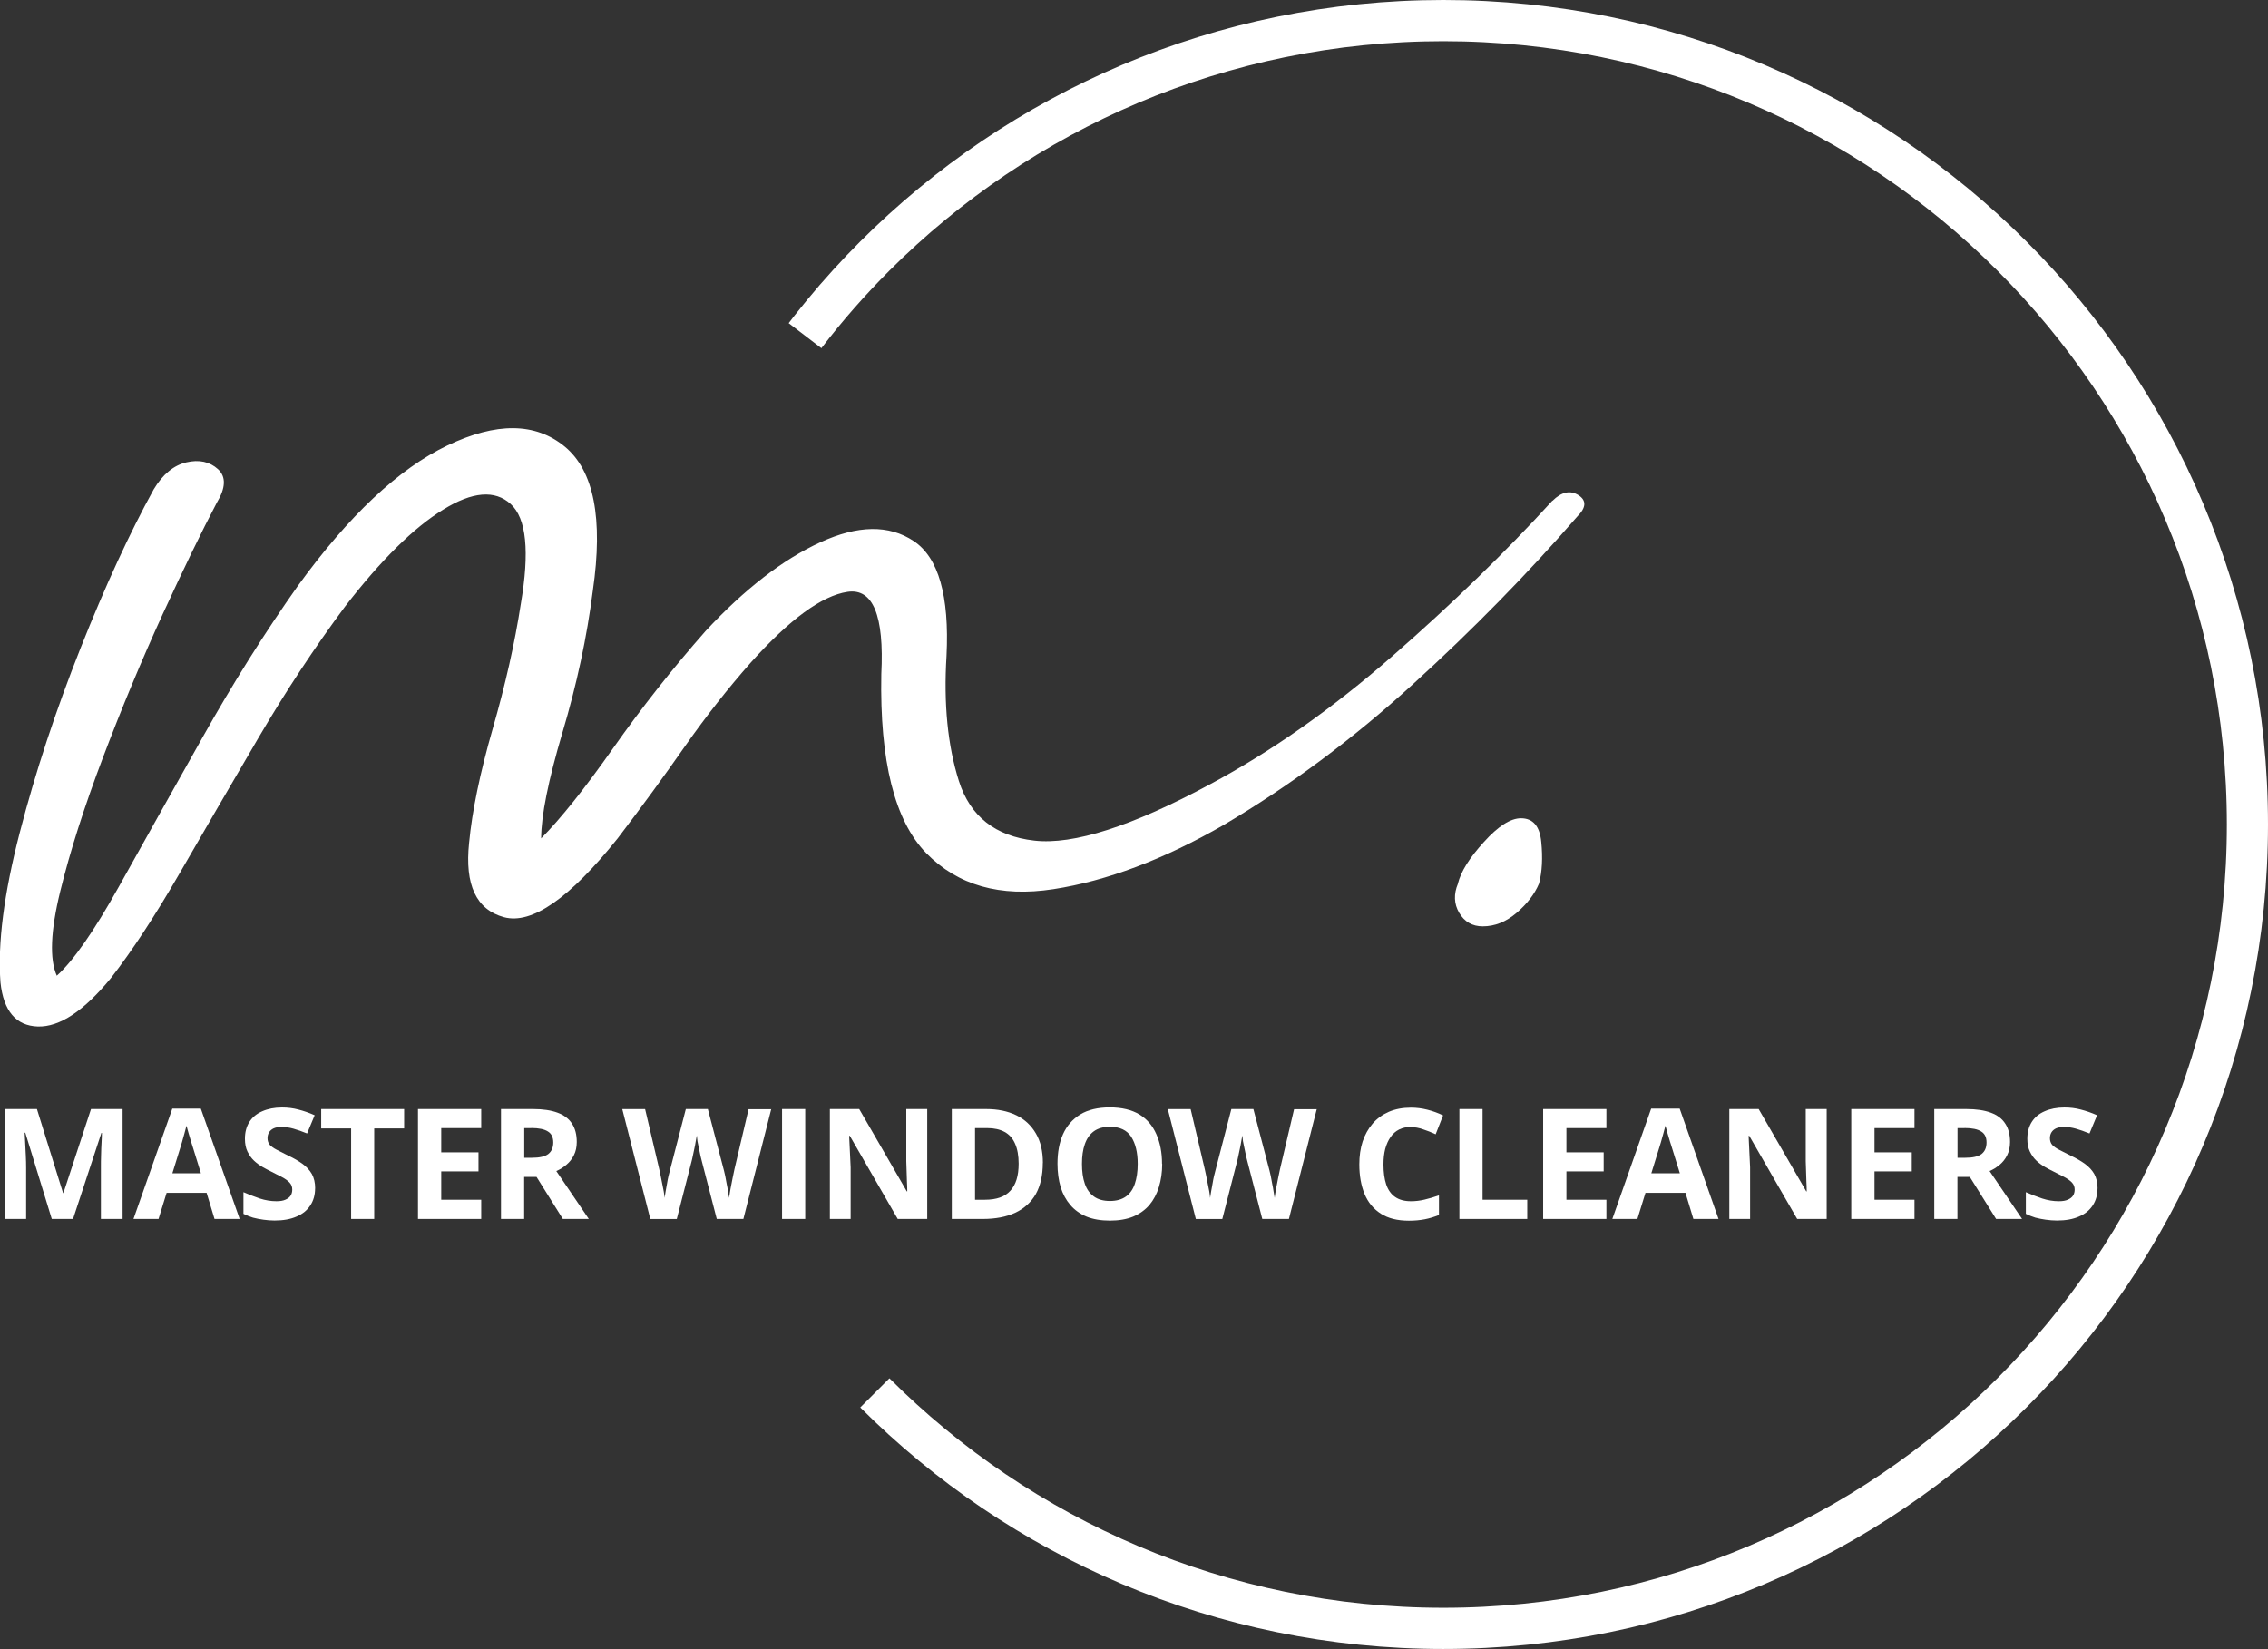
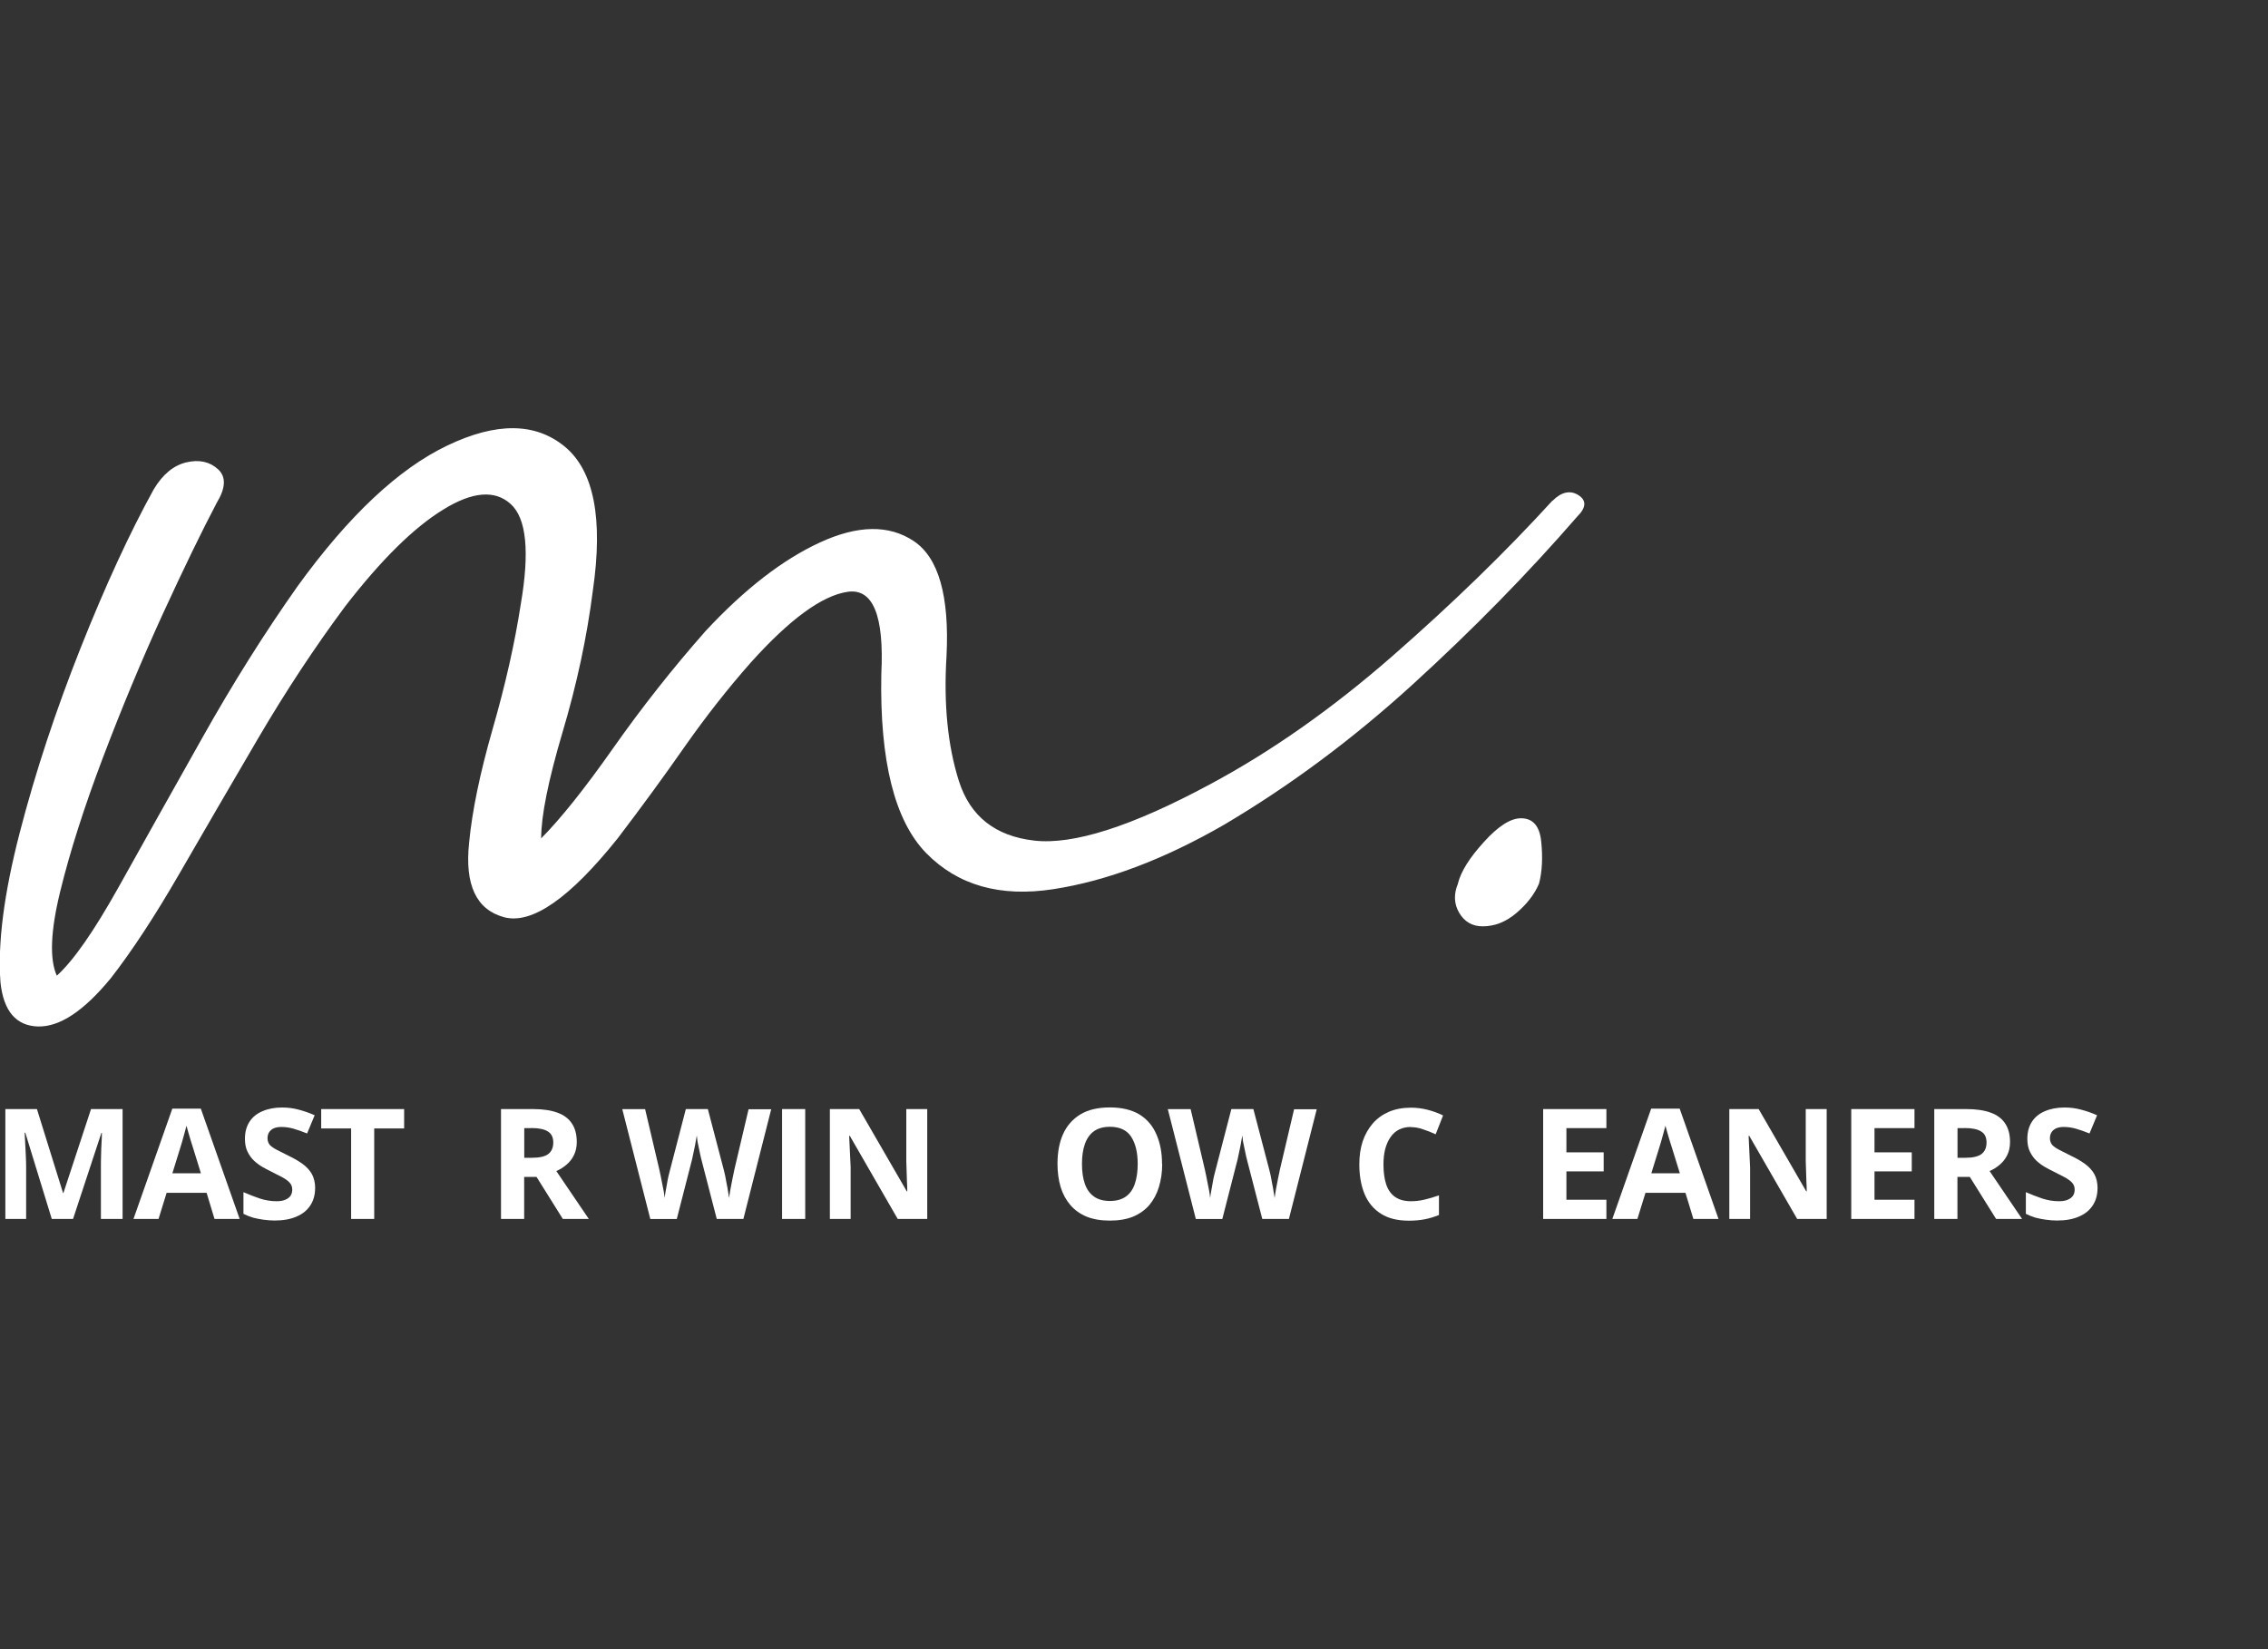
<svg xmlns="http://www.w3.org/2000/svg" id="Layer_2" data-name="Layer 2" viewBox="0 0 275.1 200.05">
  <rect x="0" y="0" width="275.1" height="200.05" fill="#333333" stroke="none" />
  <defs>
    <style>      .cls-1, .cls-2 {        stroke-width: 0px;      }      .cls-1, .cls-3 {        fill: none;      }      .cls-4 {        clip-path: url(#clippath);      }      .cls-2 {        fill: #fff;      }      .cls-3 {        stroke: #fff;        stroke-width: 10px;      }    </style>
    <clipPath id="clippath">
-       <path class="cls-1" d="M175.07,0c-55.24,0-100.02,44.78-100.02,100.02s44.78,100.03,100.02,100.03,100.03-44.78,100.03-100.03S230.31,0,175.07,0Z" />
-     </clipPath>
+       </clipPath>
  </defs>
  <g id="Layer_1-2" data-name="Layer 1">
    <g>
      <g class="cls-4">
        <path class="cls-3" d="M104.35,170.75c18.1,18.1,43.11,29.3,70.73,29.3s52.63-11.2,70.73-29.3,29.3-43.11,29.3-70.73-11.2-52.63-29.3-70.73S202.69,0,175.07,0s-52.63,11.2-70.73,29.3c-3.1,3.1-6.01,6.41-8.68,9.9" />
      </g>
      <g>
        <path class="cls-2" d="M188.31,60.76c1.09-1.09,2.15-1.32,3.15-.69,1,.64.95,1.51-.15,2.6-6,6.92-12.65,13.7-19.94,20.35-7.28,6.64-14.93,12.33-22.94,17.06-7.29,4.2-14.18,6.79-20.65,7.79-6.46,1-11.6-.46-15.44-4.38-3.82-3.92-5.64-11.15-5.44-21.71.36-7.11-1.01-10.44-4.1-9.98-3.1.46-7.02,3.33-11.75,8.6-2.74,3.1-5.39,6.47-7.94,10.1-2.54,3.64-5.27,7.38-8.19,11.21-5.82,7.28-10.42,10.47-13.79,9.56-3.36-.92-4.77-3.92-4.23-9.02.36-3.82,1.31-8.42,2.85-13.79,1.55-5.38,2.69-10.43,3.42-15.17,1.09-6.38.69-10.42-1.23-12.15-1.91-1.73-4.64-1.51-8.19.69-3.56,2.18-7.52,6.09-11.88,11.73-3.66,4.92-7.17,10.24-10.54,15.98-3.36,5.74-6.54,11.2-9.54,16.4-3,5.2-5.78,9.43-8.33,12.71-3.28,4-6.23,5.96-8.88,5.88-2.64-.09-4.15-1.88-4.52-5.33-.36-4.73.42-10.79,2.33-18.17s4.38-14.84,7.38-22.4c3-7.55,5.96-13.98,8.88-19.27,1.09-1.82,2.42-2.91,3.96-3.27,1.55-.36,2.83-.08,3.83.83,1,.91.95,2.27-.15,4.08-1.82,3.46-4.01,7.97-6.56,13.52-2.54,5.56-4.95,11.34-7.23,17.35-2.28,6.02-4.01,11.43-5.19,16.25-1.18,4.82-1.32,8.24-.42,10.25,2.02-1.82,4.52-5.42,7.52-10.79s6.36-11.38,10.1-18.02c3.73-6.65,7.6-12.8,11.6-18.46,6.19-8.55,12.25-14.24,18.17-17.06,5.92-2.83,10.65-2.79,14.21.13,3.55,2.92,4.69,8.74,3.42,17.48-.72,5.66-1.95,11.4-3.69,17.23-1.72,5.82-2.58,10.1-2.58,12.83,2.36-2.38,5.27-6.02,8.73-10.94s7.19-9.65,11.21-14.21c4.73-5.09,9.38-8.69,13.92-10.77,4.55-2.09,8.33-2.15,11.33-.15,3.01,2,4.34,6.65,3.98,13.94-.36,5.82.14,10.88,1.5,15.17,1.36,4.28,4.41,6.69,9.15,7.23,4.73.54,11.84-1.73,21.31-6.83,7.47-4,14.84-9.19,22.13-15.56,7.29-6.38,13.76-12.66,19.4-18.85Z" />
        <path class="cls-2" d="M176.85,107.19c-.54,1.28-.49,2.47.15,3.56.64,1.08,1.59,1.63,2.85,1.63,1.46,0,2.82-.54,4.1-1.63,1.28-1.09,2.19-2.28,2.73-3.56.38-1.46.46-3.14.27-5.04-.18-1.92-1-2.88-2.46-2.88-1.27,0-2.77.96-4.5,2.88-1.74,1.91-2.79,3.58-3.15,5.04Z" />
        <g>
          <path class="cls-2" d="M6.28,147.88l-3.21-10.46h-.08c.01.25.03.63.06,1.13.03.5.05,1.04.08,1.6.03.57.04,1.08.04,1.52v6.21H.65v-13.33h3.83l3.17,10.19h.04l3.35-10.19h3.83v13.33h-2.63v-6.31c0-.42,0-.9.02-1.44.01-.55.03-1.07.06-1.56.03-.5.04-.88.04-1.13h-.06l-3.44,10.44h-2.6Z" />
          <path class="cls-2" d="M26.02,147.88l-.96-3.17h-4.85l-.98,3.17h-3.04l4.71-13.38h3.46l4.71,13.38h-3.04ZM24.37,142.34l-.96-3.1c-.06-.21-.14-.47-.25-.79-.1-.32-.2-.65-.29-.98-.1-.34-.18-.65-.25-.9-.06.25-.14.56-.25.94-.1.36-.2.71-.29,1.04-.1.32-.17.55-.21.69l-.96,3.1h3.46Z" />
          <path class="cls-2" d="M38.22,144.18c0,.79-.2,1.48-.58,2.06-.38.58-.93,1.04-1.67,1.35-.72.32-1.61.48-2.67.48-.46,0-.91-.04-1.35-.1-.43-.06-.85-.14-1.27-.25-.41-.13-.79-.28-1.15-.46v-2.63c.64.28,1.3.54,1.98.77.68.22,1.35.33,2.02.33.46,0,.82-.06,1.1-.19.29-.13.5-.29.63-.5s.19-.45.19-.73c0-.33-.11-.61-.33-.85-.22-.23-.54-.46-.94-.67-.39-.21-.83-.43-1.31-.67-.31-.15-.65-.33-1.02-.54-.36-.21-.71-.46-1.04-.77-.32-.3-.58-.67-.79-1.1-.21-.43-.31-.95-.31-1.56,0-.79.18-1.47.54-2.04.36-.57.88-1,1.56-1.29.68-.3,1.48-.46,2.4-.46.69,0,1.35.08,1.98.25.64.16,1.3.39,1.98.69l-.92,2.21c-.61-.25-1.16-.44-1.65-.58-.49-.14-.98-.21-1.48-.21-.36,0-.67.06-.92.17-.24.11-.43.27-.56.48-.13.21-.19.45-.19.71,0,.32.09.59.27.81.19.21.48.41.85.6.38.2.84.43,1.4.71.68.32,1.26.66,1.73,1,.48.35.86.76,1.13,1.23.26.47.4,1.06.4,1.75Z" />
          <path class="cls-2" d="M45.4,147.88h-2.81v-10.98h-3.63v-2.35h10.06v2.35h-3.63v10.98Z" />
-           <path class="cls-2" d="M58.37,147.88h-7.67v-13.33h7.67v2.31h-4.85v2.94h4.52v2.31h-4.52v3.44h4.85v2.33Z" />
          <path class="cls-2" d="M64.65,134.55c1.21,0,2.2.15,2.98.44.79.29,1.38.74,1.75,1.33.39.58.58,1.33.58,2.23,0,.61-.12,1.15-.35,1.6-.22.45-.52.83-.9,1.15-.38.32-.79.58-1.23.77l3.94,5.81h-3.15l-3.19-5.1h-1.5v5.1h-2.81v-13.33h3.88ZM64.44,136.86h-.85v3.6h.92c.93,0,1.59-.15,2-.46.4-.32.6-.78.6-1.4s-.22-1.07-.65-1.33c-.43-.28-1.1-.42-2.02-.42Z" />
          <path class="cls-2" d="M93.55,134.55l-3.38,13.33h-3.23l-1.81-7c-.03-.14-.08-.34-.15-.6-.06-.28-.12-.57-.19-.9-.07-.33-.14-.64-.19-.92-.04-.29-.07-.53-.08-.71-.03.18-.07.42-.13.71-.04.28-.1.58-.17.9-.06.32-.12.62-.19.9-.06.28-.1.49-.15.65l-1.79,6.98h-3.21l-3.4-13.33h2.77l1.71,7.27c.05.22.11.49.17.79.07.31.13.63.19.96.07.33.13.66.19.96.05.31.09.57.1.79.04-.23.08-.51.13-.81.05-.3.11-.61.17-.94.05-.32.11-.61.17-.88.07-.28.13-.5.17-.67l1.94-7.48h2.67l1.96,7.48c.04.16.09.37.15.65.05.28.11.58.17.92.07.32.13.64.17.94.05.31.09.57.13.79.04-.3.09-.67.17-1.1.08-.43.17-.86.25-1.29.09-.44.17-.81.23-1.1l1.71-7.27h2.77Z" />
          <path class="cls-2" d="M94.86,147.88v-13.33h2.81v13.33h-2.81Z" />
          <path class="cls-2" d="M112.47,147.88h-3.58l-5.81-10.08h-.08c.03.42.05.84.06,1.27.03.43.05.85.06,1.27.01.42.03.84.06,1.27v6.27h-2.52v-13.33h3.56l5.77,9.98h.06c0-.4-.02-.8-.04-1.21-.02-.42-.03-.82-.04-1.23-.02-.42-.03-.82-.04-1.23v-6.31h2.54v13.33Z" />
-           <path class="cls-2" d="M126.49,141.09c0,1.5-.29,2.76-.85,3.77-.57,1-1.41,1.76-2.5,2.27-1.08.5-2.39.75-3.92.75h-3.77v-13.33h4.17c1.4,0,2.61.25,3.65.75,1.03.5,1.82,1.24,2.38,2.21.57.96.85,2.16.85,3.58ZM123.56,141.18c0-.98-.15-1.8-.44-2.44-.28-.64-.7-1.11-1.27-1.42-.56-.3-1.25-.46-2.08-.46h-1.5v8.69h1.21c1.39,0,2.42-.36,3.08-1.1.67-.73,1-1.82,1-3.27Z" />
          <path class="cls-2" d="M140.97,141.2c0,1.03-.14,1.97-.4,2.81-.25.83-.64,1.56-1.15,2.17-.52.61-1.18,1.08-1.98,1.42-.79.32-1.73.48-2.81.48s-2.04-.16-2.83-.48c-.79-.33-1.45-.8-1.98-1.42-.52-.61-.91-1.33-1.17-2.17-.25-.84-.38-1.79-.38-2.83,0-1.38.22-2.57.67-3.58.46-1.03,1.16-1.82,2.1-2.4.94-.57,2.14-.85,3.58-.85s2.65.29,3.58.85c.93.57,1.61,1.37,2.06,2.4.46,1.03.69,2.23.69,3.6ZM131.24,141.2c0,.93.11,1.74.35,2.42.23.67.6,1.18,1.1,1.54.5.36,1.15.54,1.94.54s1.44-.18,1.94-.54c.5-.36.86-.88,1.08-1.54.23-.68.35-1.48.35-2.42,0-1.39-.27-2.48-.79-3.29-.52-.8-1.38-1.21-2.58-1.21-.79,0-1.44.18-1.94.54-.5.36-.87.89-1.1,1.56-.24.67-.35,1.47-.35,2.4Z" />
          <path class="cls-2" d="M159.72,134.55l-3.38,13.33h-3.23l-1.81-7c-.03-.14-.08-.34-.15-.6-.06-.28-.12-.57-.19-.9-.07-.33-.14-.64-.19-.92-.04-.29-.07-.53-.08-.71-.03.18-.07.42-.13.71-.04.28-.1.58-.17.9-.06.32-.12.62-.19.9-.06.28-.1.49-.15.65l-1.79,6.98h-3.21l-3.4-13.33h2.77l1.71,7.27c.05.22.11.49.17.79.07.31.13.63.19.96.07.33.13.66.19.96.05.31.09.57.1.79.04-.23.08-.51.13-.81.05-.3.11-.61.17-.94.05-.32.11-.61.17-.88.07-.28.13-.5.17-.67l1.94-7.48h2.67l1.96,7.48c.04.16.09.37.15.65.05.28.11.58.17.92.07.32.13.64.17.94.05.31.09.57.13.79.04-.3.09-.67.17-1.1.08-.43.17-.86.25-1.29.09-.44.17-.81.23-1.1l1.71-7.27h2.77Z" />
          <path class="cls-2" d="M171.15,136.72c-.54,0-1.02.1-1.44.31s-.77.52-1.04.92c-.28.39-.49.87-.65,1.44-.14.56-.21,1.18-.21,1.88,0,.95.11,1.75.33,2.42.23.67.59,1.18,1.08,1.52.5.35,1.14.52,1.92.52.54,0,1.08-.06,1.63-.19s1.13-.3,1.77-.52v2.38c-.58.24-1.16.41-1.73.52-.57.11-1.21.17-1.92.17-1.38,0-2.51-.28-3.4-.85-.89-.57-1.55-1.36-1.98-2.4-.42-1.03-.63-2.22-.63-3.58,0-1.01.13-1.94.4-2.77.28-.83.68-1.55,1.21-2.17.54-.63,1.2-1.1,1.98-1.44.78-.33,1.67-.5,2.67-.5.67,0,1.33.08,2,.25s1.3.4,1.9.69l-.9,2.29c-.5-.23-1.01-.44-1.52-.6-.5-.18-.99-.27-1.48-.27Z" />
-           <path class="cls-2" d="M177.02,147.88v-13.33h2.81v11h5.42v2.33h-8.23Z" />
          <path class="cls-2" d="M194.85,147.88h-7.67v-13.33h7.67v2.31h-4.85v2.94h4.52v2.31h-4.52v3.44h4.85v2.33Z" />
          <path class="cls-2" d="M205.4,147.88l-.96-3.17h-4.85l-.98,3.17h-3.04l4.71-13.38h3.46l4.71,13.38h-3.04ZM203.76,142.34l-.96-3.1c-.06-.21-.14-.47-.25-.79-.1-.32-.2-.65-.29-.98-.1-.34-.18-.65-.25-.9-.06.25-.14.56-.25.94-.1.36-.2.71-.29,1.04-.1.32-.17.55-.21.69l-.96,3.1h3.46Z" />
          <path class="cls-2" d="M221.57,147.88h-3.58l-5.81-10.08h-.08c.03.42.05.84.06,1.27.03.43.05.85.06,1.27.01.42.03.84.06,1.27v6.27h-2.52v-13.33h3.56l5.77,9.98h.06c0-.4-.02-.8-.04-1.21-.02-.42-.03-.82-.04-1.23-.02-.42-.03-.82-.04-1.23v-6.31h2.54v13.33Z" />
          <path class="cls-2" d="M232.22,147.88h-7.67v-13.33h7.67v2.31h-4.85v2.94h4.52v2.31h-4.52v3.44h4.85v2.33Z" />
          <path class="cls-2" d="M238.5,134.55c1.21,0,2.2.15,2.98.44.79.29,1.38.74,1.75,1.33.39.58.58,1.33.58,2.23,0,.61-.12,1.15-.35,1.6-.22.45-.52.83-.9,1.15-.38.32-.79.58-1.23.77l3.94,5.81h-3.15l-3.19-5.1h-1.5v5.1h-2.81v-13.33h3.88ZM238.29,136.86h-.85v3.6h.92c.93,0,1.59-.15,2-.46.4-.32.6-.78.6-1.4s-.22-1.07-.65-1.33c-.43-.28-1.1-.42-2.02-.42Z" />
          <path class="cls-2" d="M254.42,144.18c0,.79-.2,1.48-.58,2.06-.38.58-.93,1.04-1.67,1.35-.72.32-1.61.48-2.67.48-.46,0-.91-.04-1.35-.1-.43-.06-.85-.14-1.27-.25-.41-.13-.79-.28-1.15-.46v-2.63c.64.28,1.3.54,1.98.77.68.22,1.35.33,2.02.33.46,0,.82-.06,1.1-.19.29-.13.5-.29.63-.5s.19-.45.19-.73c0-.33-.11-.61-.33-.85-.22-.23-.54-.46-.94-.67-.39-.21-.83-.43-1.31-.67-.31-.15-.65-.33-1.02-.54-.36-.21-.71-.46-1.04-.77-.32-.3-.58-.67-.79-1.1-.21-.43-.31-.95-.31-1.56,0-.79.18-1.47.54-2.04.36-.57.88-1,1.56-1.29.68-.3,1.48-.46,2.4-.46.69,0,1.35.08,1.98.25.64.16,1.3.39,1.98.69l-.92,2.21c-.61-.25-1.16-.44-1.65-.58-.49-.14-.98-.21-1.48-.21-.36,0-.67.06-.92.17-.24.11-.43.27-.56.48-.13.21-.19.45-.19.71,0,.32.09.59.27.81.19.21.48.41.85.6.38.2.84.43,1.4.71.68.32,1.26.66,1.73,1,.48.35.86.76,1.13,1.23.26.47.4,1.06.4,1.75Z" />
        </g>
      </g>
    </g>
  </g>
</svg>